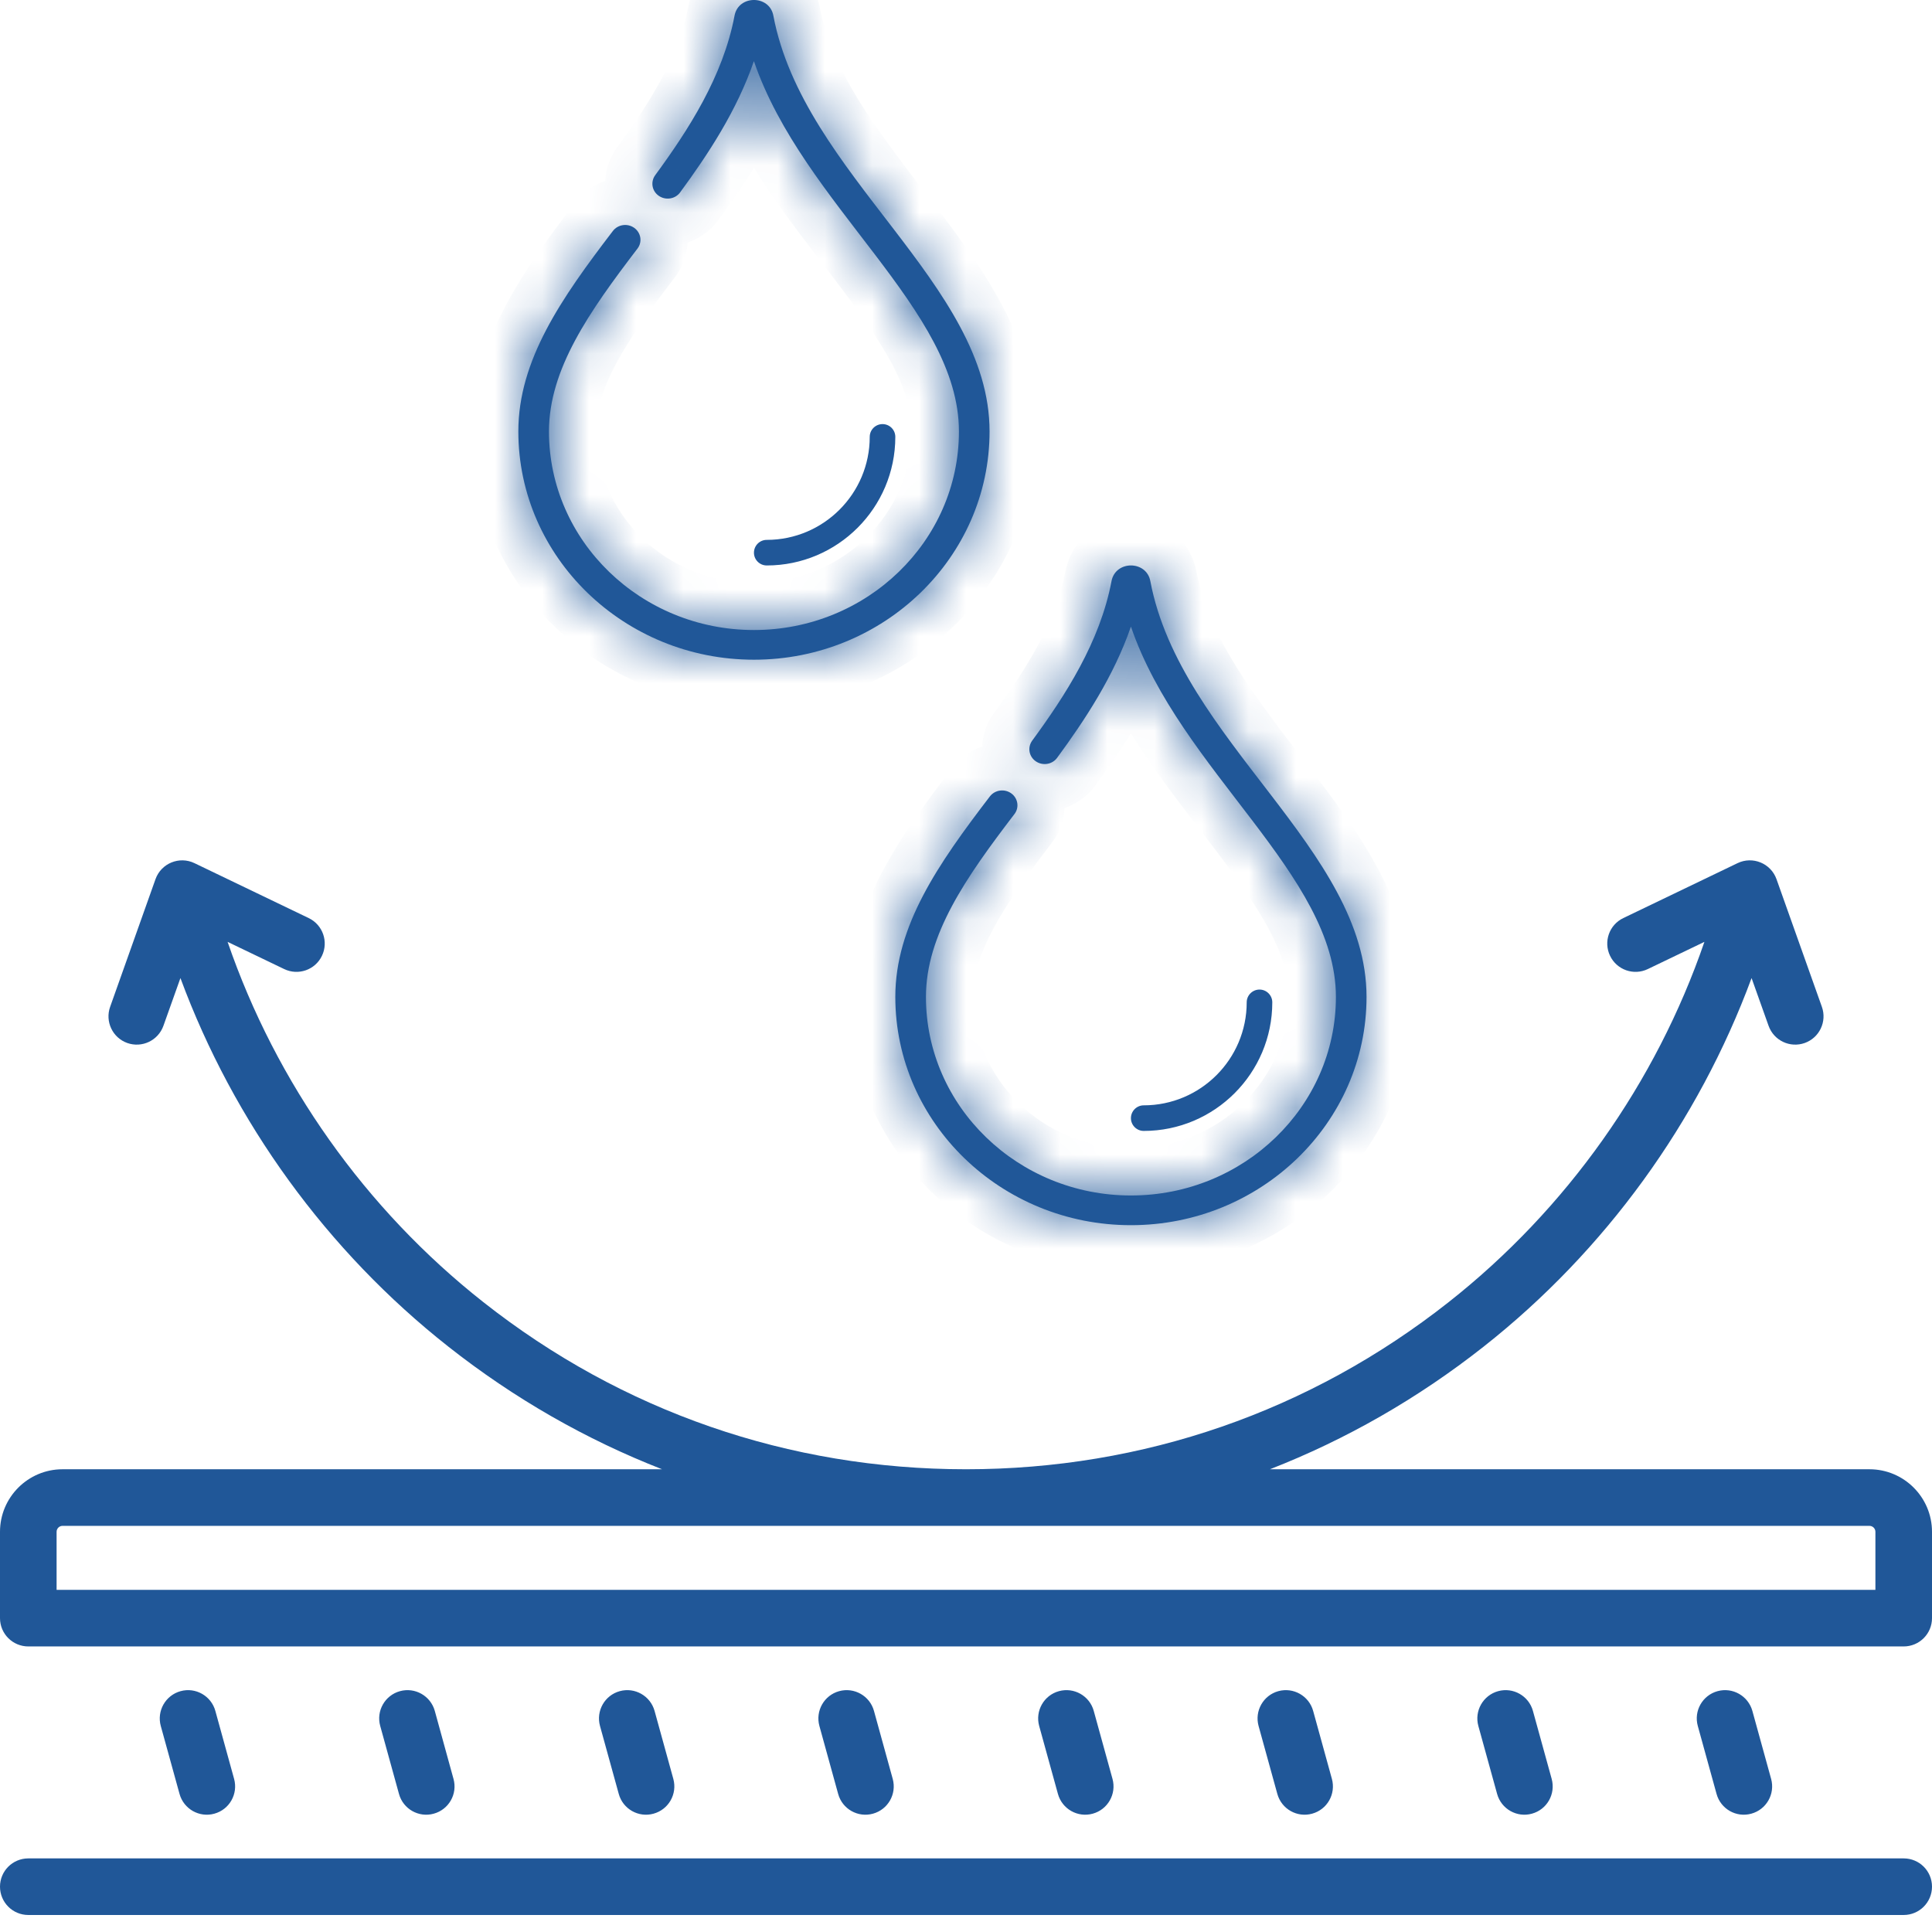
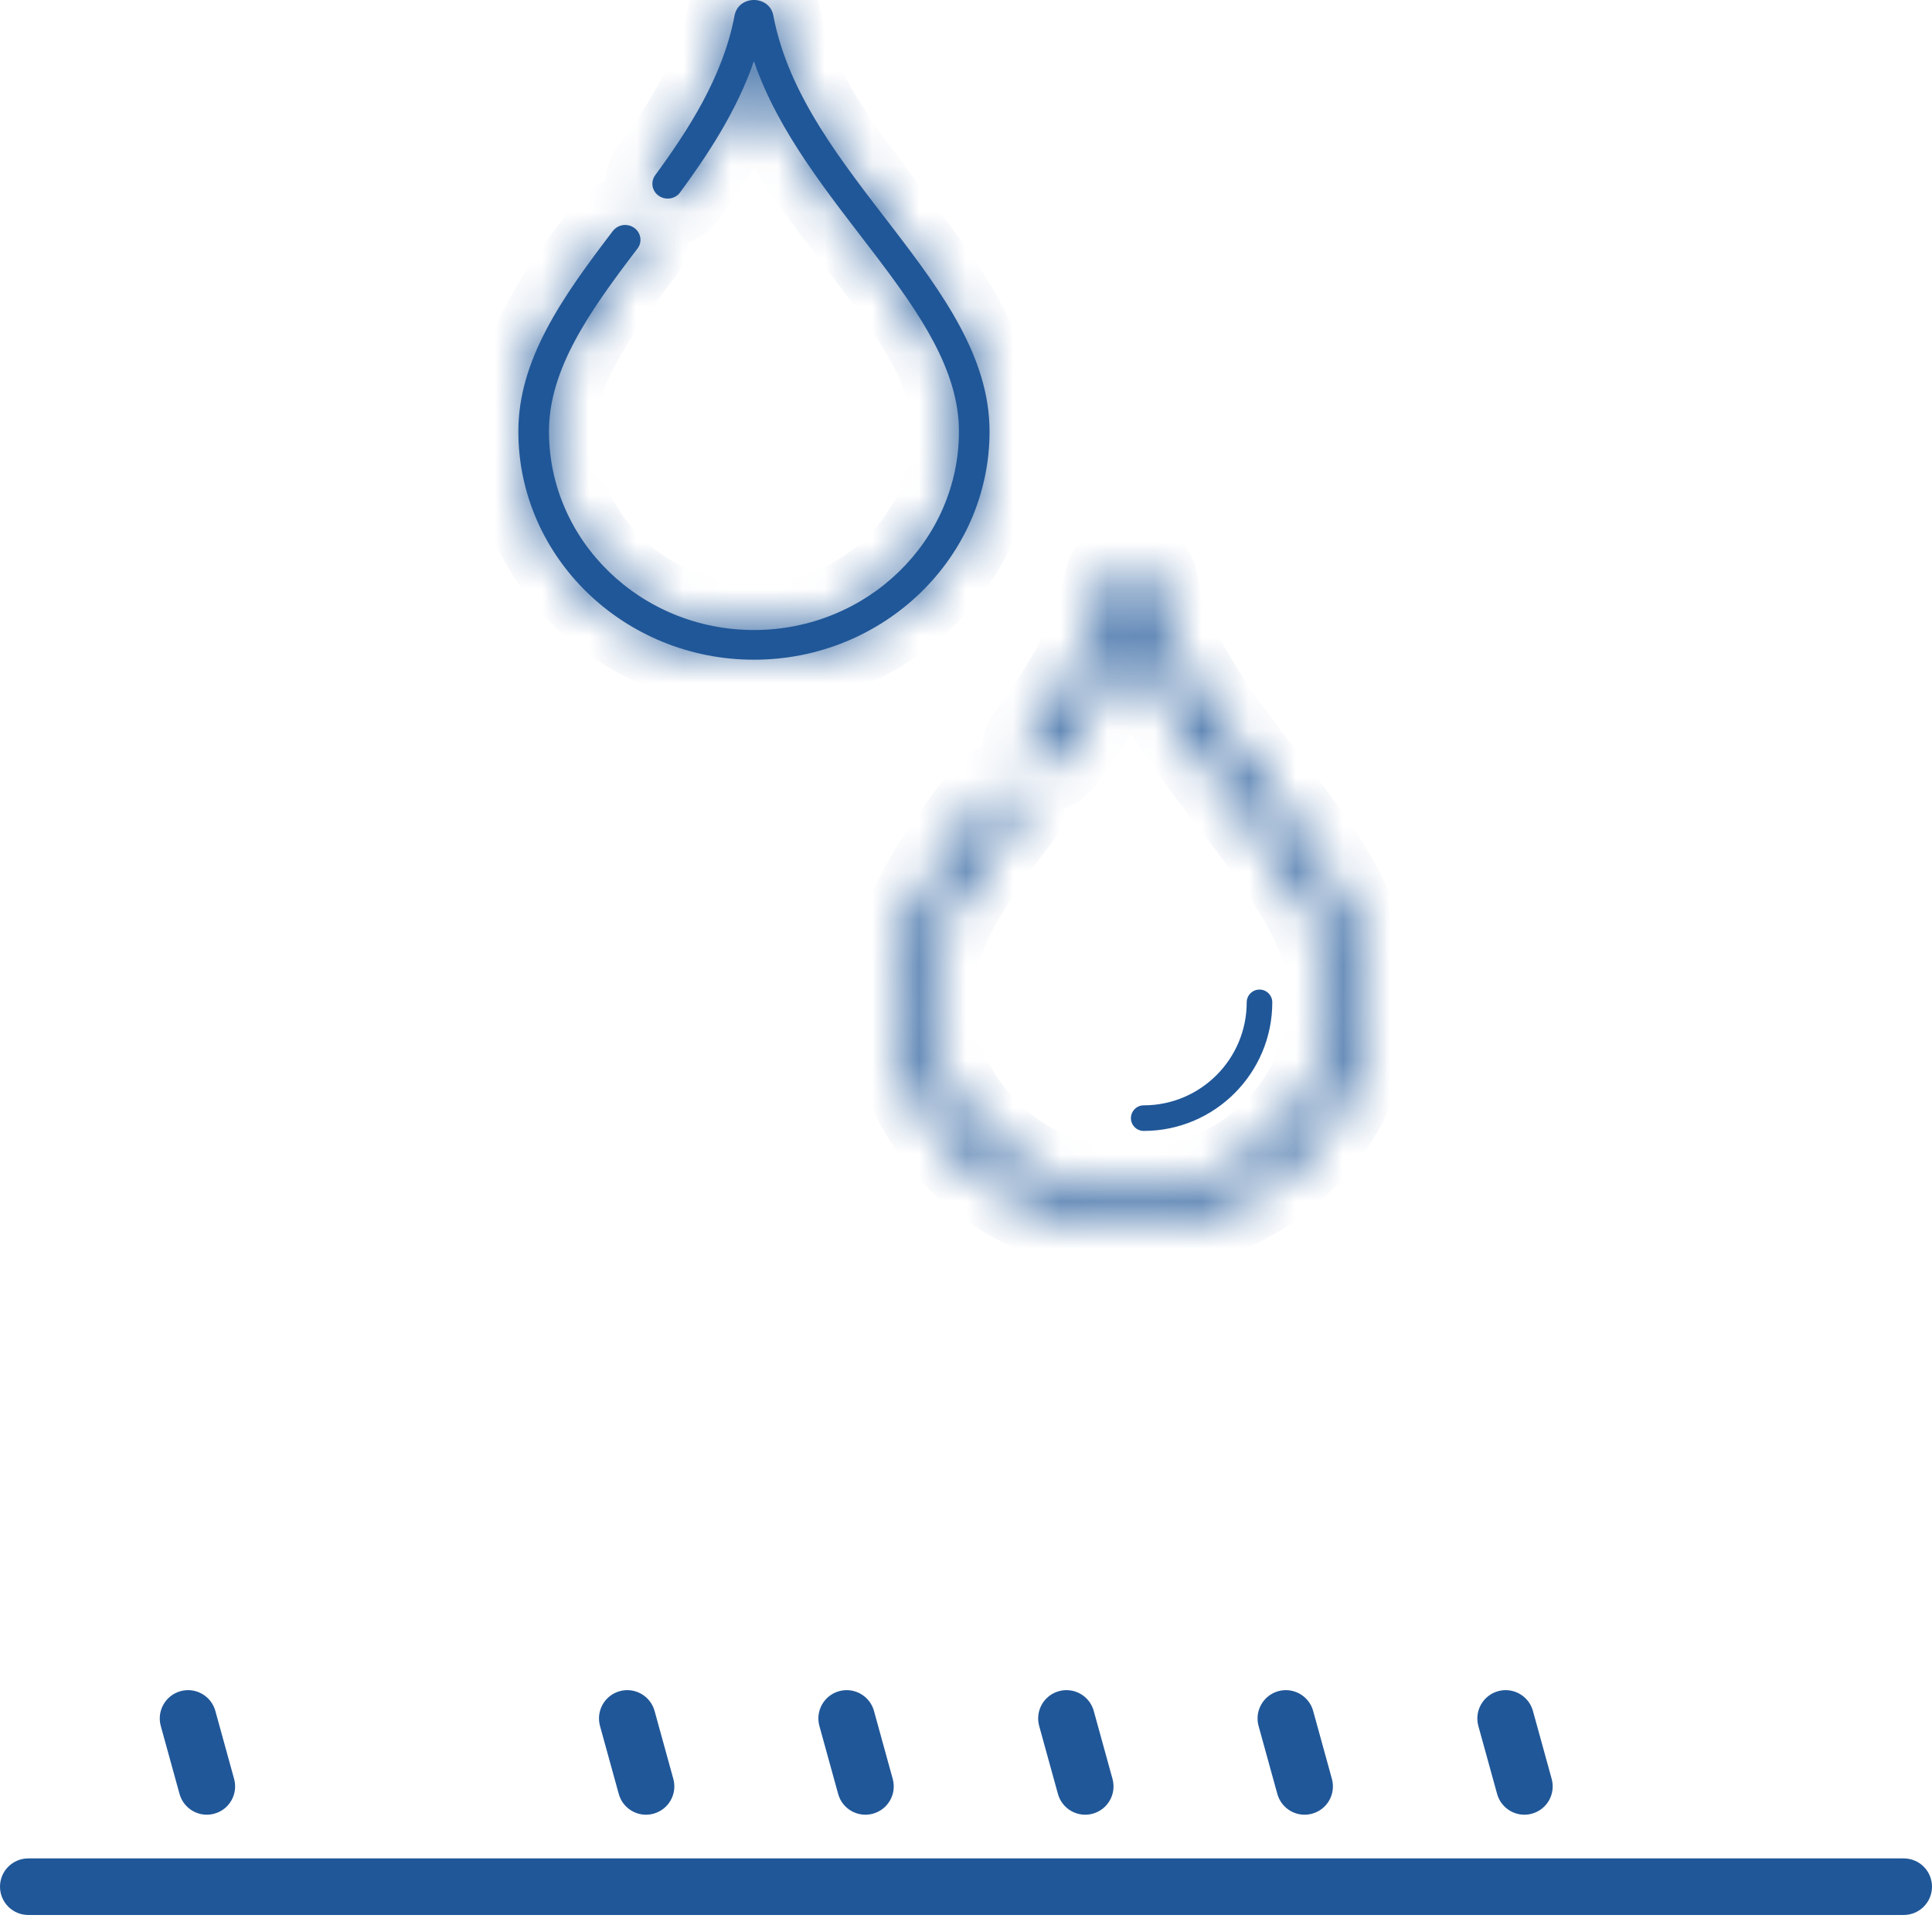
<svg xmlns="http://www.w3.org/2000/svg" width="41" height="41" viewBox="0 0 41 41" fill="none">
  <g clip-path="url(#clip0_435_7502)">
-     <path d="M19 9.271C19 9.121 18.878 9 18.729 9C18.579 9 18.457 9.121 18.457 9.271C18.457 10.477 17.477 11.457 16.271 11.457C16.122 11.457 16 11.579 16 11.729C16 11.879 16.122 12 16.271 12C17.776 12 19 10.776 19 9.271Z" fill="#205798" />
    <path d="M27 21.271C27 21.122 26.878 21 26.729 21C26.579 21 26.457 21.122 26.457 21.271C26.457 22.477 25.477 23.457 24.271 23.457C24.122 23.457 24 23.579 24 23.729C24 23.878 24.122 24 24.271 24C25.776 24 27 22.776 27 21.271Z" fill="#205798" />
-     <path d="M37.166 38.489C37.486 38.401 37.674 38.071 37.586 37.751L37.188 36.308C37.099 35.989 36.769 35.801 36.449 35.889C36.129 35.977 35.941 36.308 36.03 36.628L36.428 38.07C36.516 38.389 36.845 38.578 37.166 38.489Z" fill="#205798" />
    <path d="M32.51 38.489C32.83 38.401 33.017 38.071 32.929 37.751L32.531 36.308C32.443 35.989 32.112 35.801 31.793 35.889C31.473 35.977 31.285 36.308 31.373 36.628L31.771 38.07C31.86 38.391 32.192 38.578 32.51 38.489Z" fill="#205798" />
    <path d="M27.846 38.489C28.166 38.401 28.353 38.071 28.265 37.751L27.867 36.308C27.779 35.989 27.448 35.801 27.128 35.889C26.809 35.977 26.621 36.308 26.709 36.628L27.107 38.07C27.196 38.391 27.527 38.578 27.846 38.489Z" fill="#205798" />
    <path d="M23.19 38.489C23.509 38.401 23.697 38.071 23.609 37.751L23.211 36.308C23.123 35.989 22.793 35.801 22.472 35.889C22.152 35.977 21.965 36.308 22.053 36.628L22.451 38.07C22.539 38.389 22.869 38.578 23.19 38.489Z" fill="#205798" />
    <path d="M18.526 38.489C18.845 38.401 19.033 38.071 18.945 37.751L18.547 36.308C18.459 35.989 18.128 35.801 17.808 35.889C17.488 35.977 17.301 36.308 17.389 36.628L17.787 38.07C17.875 38.391 18.207 38.578 18.526 38.489Z" fill="#205798" />
    <path d="M13.869 38.489C14.189 38.401 14.377 38.071 14.289 37.751L13.891 36.308C13.802 35.989 13.472 35.801 13.152 35.889C12.832 35.977 12.645 36.308 12.733 36.628L13.131 38.07C13.219 38.391 13.551 38.578 13.869 38.489Z" fill="#205798" />
-     <path d="M9.205 38.489C9.525 38.401 9.713 38.071 9.624 37.751L9.227 36.308C9.138 35.989 8.808 35.801 8.488 35.889C8.168 35.977 7.98 36.308 8.069 36.628L8.467 38.07C8.555 38.391 8.887 38.578 9.205 38.489Z" fill="#205798" />
    <path d="M4.549 38.489C4.869 38.401 5.056 38.071 4.968 37.751L4.57 36.308C4.482 35.989 4.151 35.801 3.832 35.889C3.512 35.977 3.324 36.308 3.412 36.628L3.81 38.07C3.899 38.391 4.231 38.578 4.549 38.489Z" fill="#205798" />
-     <path d="M39.673 31.18H26.95C28.564 30.55 30.088 29.679 31.486 28.577C34.065 26.544 36.041 23.812 37.171 20.756L37.532 21.769C37.643 22.081 37.985 22.245 38.299 22.134C38.611 22.023 38.775 21.679 38.663 21.366L37.7 18.657C37.58 18.321 37.195 18.163 36.874 18.317L34.449 19.483C34.15 19.626 34.024 19.985 34.168 20.284C34.312 20.583 34.67 20.709 34.969 20.565L36.17 19.988C35.142 22.98 33.247 25.66 30.743 27.633C27.799 29.954 24.257 31.18 20.5 31.18C16.743 31.18 13.201 29.954 10.257 27.633C7.753 25.66 5.859 22.98 4.83 19.988L6.031 20.565C6.33 20.709 6.689 20.583 6.832 20.284C6.976 19.985 6.85 19.626 6.551 19.483L4.126 18.317C3.805 18.163 3.42 18.321 3.3 18.657L2.337 21.367C2.226 21.679 2.389 22.023 2.701 22.134C3.014 22.245 3.357 22.081 3.468 21.769L3.829 20.756C4.959 23.812 6.935 26.544 9.514 28.577C10.912 29.679 12.436 30.55 14.05 31.18H1.327C0.595 31.18 0 31.775 0 32.507V34.34C0 34.671 0.269 34.94 0.601 34.94H40.399C40.731 34.94 41 34.671 41 34.34V32.507C41 31.775 40.405 31.18 39.673 31.18ZM1.327 32.381H39.673C39.742 32.381 39.799 32.438 39.799 32.507V33.739H1.201V32.507C1.201 32.438 1.258 32.381 1.327 32.381Z" fill="#205798" />
    <path d="M40.399 39.438H0.601C0.269 39.438 0 39.706 0 40.038C0 40.37 0.269 40.639 0.601 40.639H40.399C40.731 40.639 41 40.37 41 40.038C41 39.706 40.731 39.438 40.399 39.438Z" fill="#205798" />
    <mask id="path-13-inside-1_435_7502" fill="white">
      <path d="M16 14C18.757 14 21 11.827 21 9.156C21 6.021 17.049 3.713 16.412 0.332C16.329 -0.111 15.671 -0.111 15.588 0.332C15.345 1.624 14.601 2.768 13.905 3.717C13.801 3.859 13.835 4.056 13.981 4.156C14.128 4.257 14.331 4.224 14.434 4.082C15.019 3.285 15.636 2.354 15.999 1.298C17.048 4.36 20.35 6.562 20.35 9.156C20.35 11.48 18.399 13.37 16 13.37C13.601 13.37 11.65 11.48 11.65 9.156C11.65 7.838 12.5 6.62 13.528 5.276C13.635 5.137 13.604 4.94 13.46 4.836C13.316 4.733 13.113 4.762 13.006 4.902C11.908 6.336 11 7.646 11 9.156C11 11.827 13.243 14 16 14Z" />
    </mask>
    <path d="M16 14C18.757 14 21 11.827 21 9.156C21 6.021 17.049 3.713 16.412 0.332C16.329 -0.111 15.671 -0.111 15.588 0.332C15.345 1.624 14.601 2.768 13.905 3.717C13.801 3.859 13.835 4.056 13.981 4.156C14.128 4.257 14.331 4.224 14.434 4.082C15.019 3.285 15.636 2.354 15.999 1.298C17.048 4.36 20.35 6.562 20.35 9.156C20.35 11.48 18.399 13.37 16 13.37C13.601 13.37 11.65 11.48 11.65 9.156C11.65 7.838 12.5 6.62 13.528 5.276C13.635 5.137 13.604 4.94 13.46 4.836C13.316 4.733 13.113 4.762 13.006 4.902C11.908 6.336 11 7.646 11 9.156C11 11.827 13.243 14 16 14Z" fill="#205798" />
    <path d="M16.412 0.332L17.395 0.147L17.395 0.147L16.412 0.332ZM15.588 0.332L14.605 0.147L14.605 0.147L15.588 0.332ZM13.905 3.717L14.711 4.309L14.711 4.309L13.905 3.717ZM13.981 4.156L14.548 3.333L14.548 3.332L13.981 4.156ZM14.434 4.082L15.241 4.673L15.241 4.673L14.434 4.082ZM15.999 1.298L16.945 0.974L16.002 -1.781L15.054 0.973L15.999 1.298ZM13.528 5.276L14.322 5.884L14.322 5.884L13.528 5.276ZM13.46 4.836L14.043 4.024L14.043 4.024L13.46 4.836ZM13.006 4.902L13.8 5.509L13.8 5.509L13.006 4.902ZM11 9.156L10 9.156L10 9.156L11 9.156ZM16 15C19.279 15 22 12.409 22 9.156H20C20 11.245 18.235 13 16 13V15ZM22 9.156C22 7.194 20.765 5.566 19.738 4.228C18.622 2.772 17.66 1.553 17.395 0.147L15.429 0.517C15.801 2.492 17.133 4.118 18.151 5.445C19.259 6.889 20 7.983 20 9.156H22ZM17.395 0.147C17.247 -0.637 16.569 -1 16 -1C15.431 -1 14.753 -0.637 14.605 0.147L16.571 0.517C16.544 0.657 16.461 0.794 16.336 0.886C16.222 0.971 16.101 1 16 1C15.899 1 15.778 0.971 15.665 0.886C15.539 0.794 15.456 0.657 15.429 0.517L17.395 0.147ZM14.605 0.147C14.407 1.201 13.784 2.19 13.098 3.126L14.711 4.309C15.417 3.346 16.283 2.046 16.571 0.517L14.605 0.147ZM13.098 3.126C12.655 3.731 12.812 4.566 13.415 4.98L14.548 3.332C14.858 3.546 14.947 3.987 14.711 4.309L13.098 3.126ZM13.414 4.98C13.998 5.382 14.812 5.258 15.241 4.673L13.628 3.491C13.849 3.189 14.257 3.132 14.548 3.333L13.414 4.98ZM15.241 4.673C15.839 3.857 16.531 2.827 16.945 1.624L15.054 0.973C14.741 1.881 14.198 2.713 13.628 3.491L15.241 4.673ZM15.053 1.622C15.643 3.344 16.862 4.811 17.772 6.008C18.764 7.311 19.35 8.248 19.35 9.156H21.35C21.35 7.47 20.286 6.009 19.364 4.797C18.361 3.478 17.405 2.314 16.945 0.974L15.053 1.622ZM19.35 9.156C19.35 10.898 17.877 12.37 16 12.37V14.37C18.921 14.37 21.35 12.062 21.35 9.156H19.35ZM16 12.37C14.123 12.37 12.65 10.898 12.65 9.156H10.65C10.65 12.062 13.079 14.37 16 14.37V12.37ZM12.65 9.156C12.65 8.233 13.253 7.281 14.322 5.884L12.733 4.669C11.747 5.958 10.65 7.444 10.65 9.156H12.65ZM14.322 5.884C14.777 5.289 14.639 4.451 14.043 4.024L12.877 5.649C12.57 5.428 12.492 4.984 12.733 4.669L14.322 5.884ZM14.043 4.024C13.467 3.61 12.652 3.718 12.211 4.294L13.8 5.509C13.573 5.806 13.165 5.855 12.877 5.649L14.043 4.024ZM12.211 4.294C11.144 5.689 10 7.259 10 9.156H12C12 8.034 12.673 6.983 13.8 5.509L12.211 4.294ZM10 9.156C10 12.409 12.721 15 16 15V13C13.765 13 12 11.245 12 9.156L10 9.156Z" fill="#205798" mask="url(#path-13-inside-1_435_7502)" />
    <mask id="path-15-inside-2_435_7502" fill="white">
      <path d="M24 26C26.757 26 29 23.827 29 21.156C29 18.021 25.049 15.713 24.412 12.332C24.329 11.889 23.672 11.889 23.588 12.332C23.345 13.624 22.601 14.768 21.905 15.717C21.801 15.859 21.835 16.056 21.981 16.156C22.128 16.257 22.331 16.224 22.434 16.082C23.019 15.285 23.636 14.354 24 13.298C25.048 16.36 28.35 18.562 28.35 21.156C28.35 23.48 26.399 25.37 24 25.37C21.601 25.37 19.65 23.48 19.65 21.156C19.65 19.838 20.5 18.619 21.528 17.276C21.635 17.137 21.604 16.94 21.46 16.836C21.316 16.733 21.113 16.762 21.006 16.902C19.908 18.336 19 19.646 19 21.156C19 23.827 21.243 26 24 26Z" />
    </mask>
-     <path d="M24 26C26.757 26 29 23.827 29 21.156C29 18.021 25.049 15.713 24.412 12.332C24.329 11.889 23.672 11.889 23.588 12.332C23.345 13.624 22.601 14.768 21.905 15.717C21.801 15.859 21.835 16.056 21.981 16.156C22.128 16.257 22.331 16.224 22.434 16.082C23.019 15.285 23.636 14.354 24 13.298C25.048 16.36 28.35 18.562 28.35 21.156C28.35 23.48 26.399 25.37 24 25.37C21.601 25.37 19.65 23.48 19.65 21.156C19.65 19.838 20.5 18.619 21.528 17.276C21.635 17.137 21.604 16.94 21.46 16.836C21.316 16.733 21.113 16.762 21.006 16.902C19.908 18.336 19 19.646 19 21.156C19 23.827 21.243 26 24 26Z" fill="#205798" />
    <path d="M24.412 12.332L25.395 12.147L25.395 12.147L24.412 12.332ZM23.588 12.332L22.605 12.147L22.605 12.147L23.588 12.332ZM21.905 15.717L22.711 16.309L22.711 16.309L21.905 15.717ZM21.981 16.156L22.548 15.333L22.548 15.332L21.981 16.156ZM22.434 16.082L23.241 16.673L23.241 16.673L22.434 16.082ZM24 13.298L24.945 12.974L24.002 10.219L23.054 12.973L24 13.298ZM21.528 17.276L22.322 17.884L22.322 17.884L21.528 17.276ZM21.46 16.836L22.043 16.024L22.043 16.024L21.46 16.836ZM21.006 16.902L21.8 17.509L21.8 17.509L21.006 16.902ZM19 21.156L18 21.156L18 21.156L19 21.156ZM24 27C27.279 27 30 24.409 30 21.156H28C28 23.245 26.235 25 24 25V27ZM30 21.156C30 19.194 28.765 17.566 27.738 16.228C26.622 14.772 25.66 13.553 25.395 12.147L23.429 12.517C23.801 14.492 25.133 16.118 26.151 17.445C27.259 18.889 28 19.983 28 21.156H30ZM25.395 12.147C25.247 11.363 24.569 11 24 11C23.431 11 22.753 11.363 22.605 12.147L24.571 12.517C24.544 12.657 24.461 12.794 24.336 12.886C24.222 12.971 24.101 13 24 13C23.899 13 23.778 12.971 23.665 12.886C23.539 12.794 23.456 12.657 23.429 12.517L25.395 12.147ZM22.605 12.147C22.407 13.201 21.785 14.19 21.098 15.126L22.711 16.309C23.417 15.347 24.283 14.046 24.571 12.517L22.605 12.147ZM21.098 15.126C20.655 15.731 20.812 16.566 21.415 16.98L22.548 15.332C22.858 15.546 22.947 15.987 22.711 16.309L21.098 15.126ZM21.414 16.98C21.998 17.382 22.812 17.258 23.241 16.673L21.628 15.491C21.849 15.189 22.257 15.132 22.548 15.333L21.414 16.98ZM23.241 16.673C23.839 15.857 24.531 14.827 24.945 13.624L23.054 12.973C22.741 13.881 22.198 14.713 21.628 15.491L23.241 16.673ZM23.053 13.622C23.643 15.344 24.862 16.811 25.772 18.008C26.764 19.311 27.35 20.248 27.35 21.156H29.35C29.35 19.47 28.286 18.009 27.364 16.797C26.361 15.478 25.405 14.314 24.945 12.974L23.053 13.622ZM27.35 21.156C27.35 22.898 25.877 24.37 24 24.37V26.37C26.921 26.37 29.35 24.062 29.35 21.156H27.35ZM24 24.37C22.123 24.37 20.65 22.898 20.65 21.156H18.65C18.65 24.062 21.079 26.37 24 26.37V24.37ZM20.65 21.156C20.65 20.233 21.253 19.281 22.322 17.884L20.733 16.669C19.747 17.958 18.65 19.444 18.65 21.156H20.65ZM22.322 17.884C22.777 17.289 22.639 16.451 22.043 16.024L20.877 17.648C20.57 17.428 20.492 16.984 20.733 16.669L22.322 17.884ZM22.043 16.024C21.467 15.61 20.652 15.718 20.211 16.294L21.8 17.509C21.573 17.806 21.165 17.855 20.877 17.649L22.043 16.024ZM20.212 16.294C19.144 17.689 18 19.259 18 21.156H20C20 20.034 20.673 18.983 21.8 17.509L20.212 16.294ZM18 21.156C18 24.409 20.721 27 24 27V25C21.765 25 20 23.245 20 21.156L18 21.156Z" fill="#205798" mask="url(#path-15-inside-2_435_7502)" />
  </g>
  <defs>
    <clipPath id="clip0_435_7502">
      <rect width="41" height="41" fill="white" />
    </clipPath>
  </defs>
</svg>